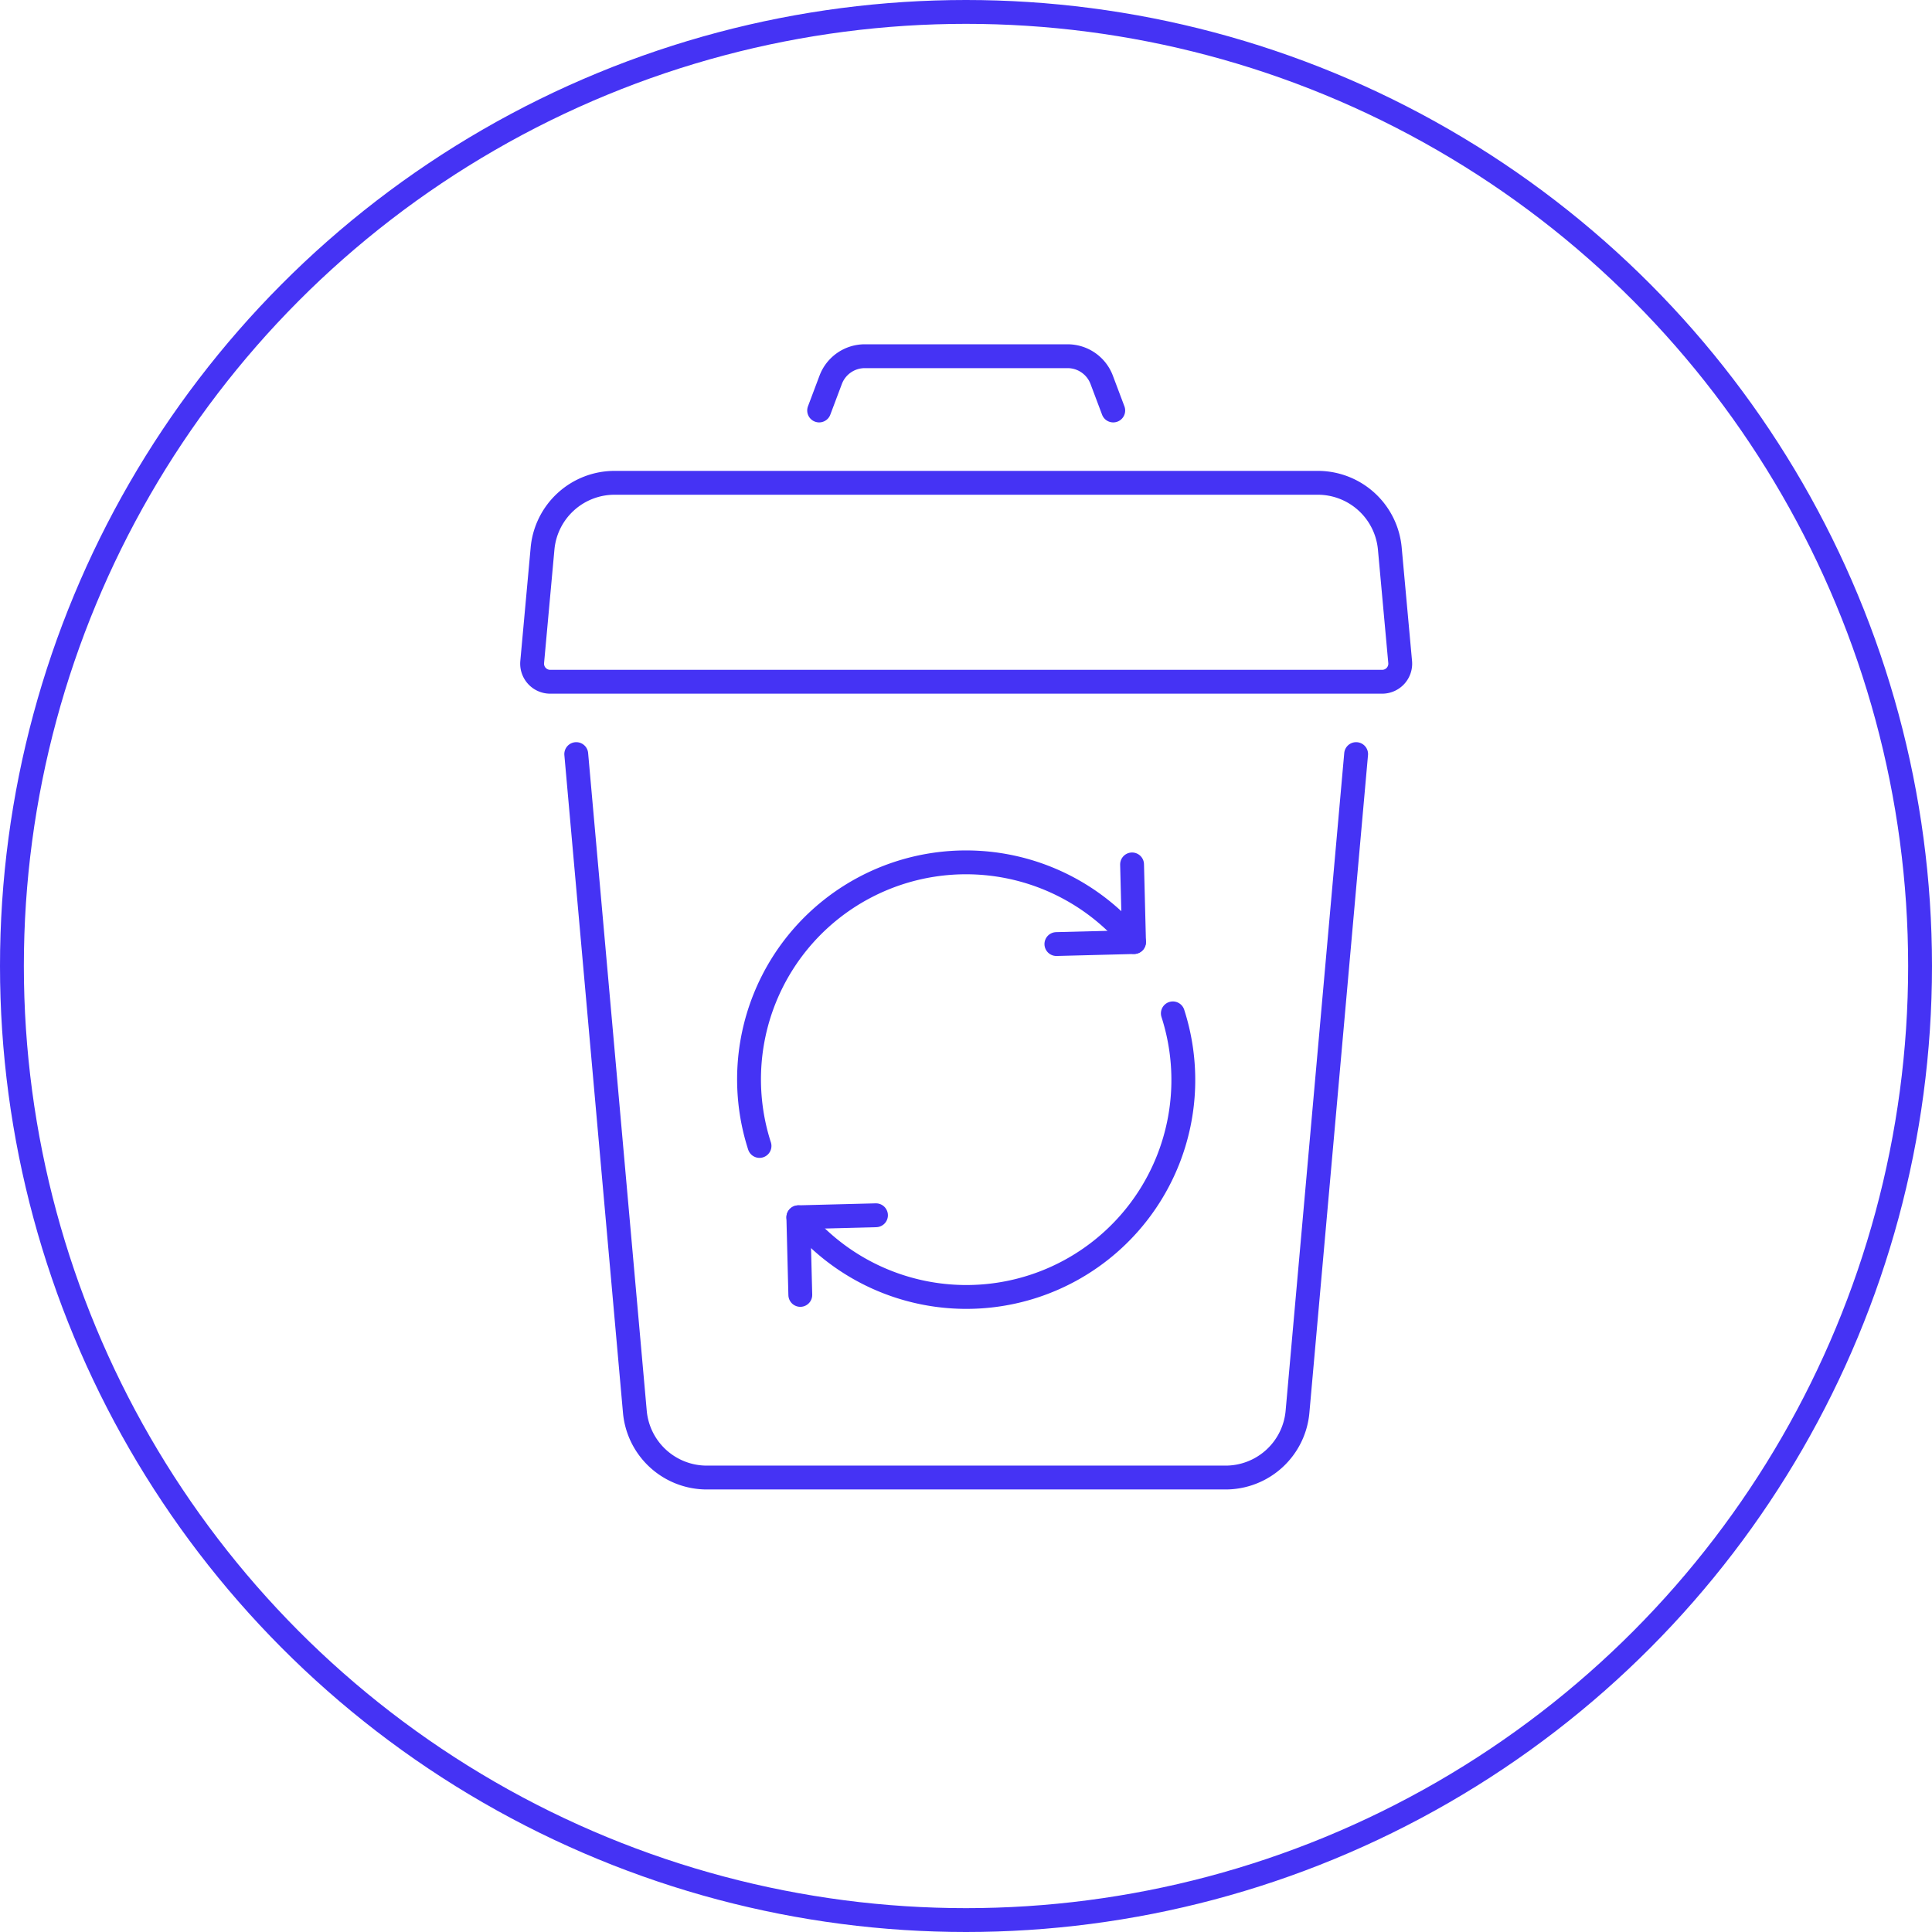
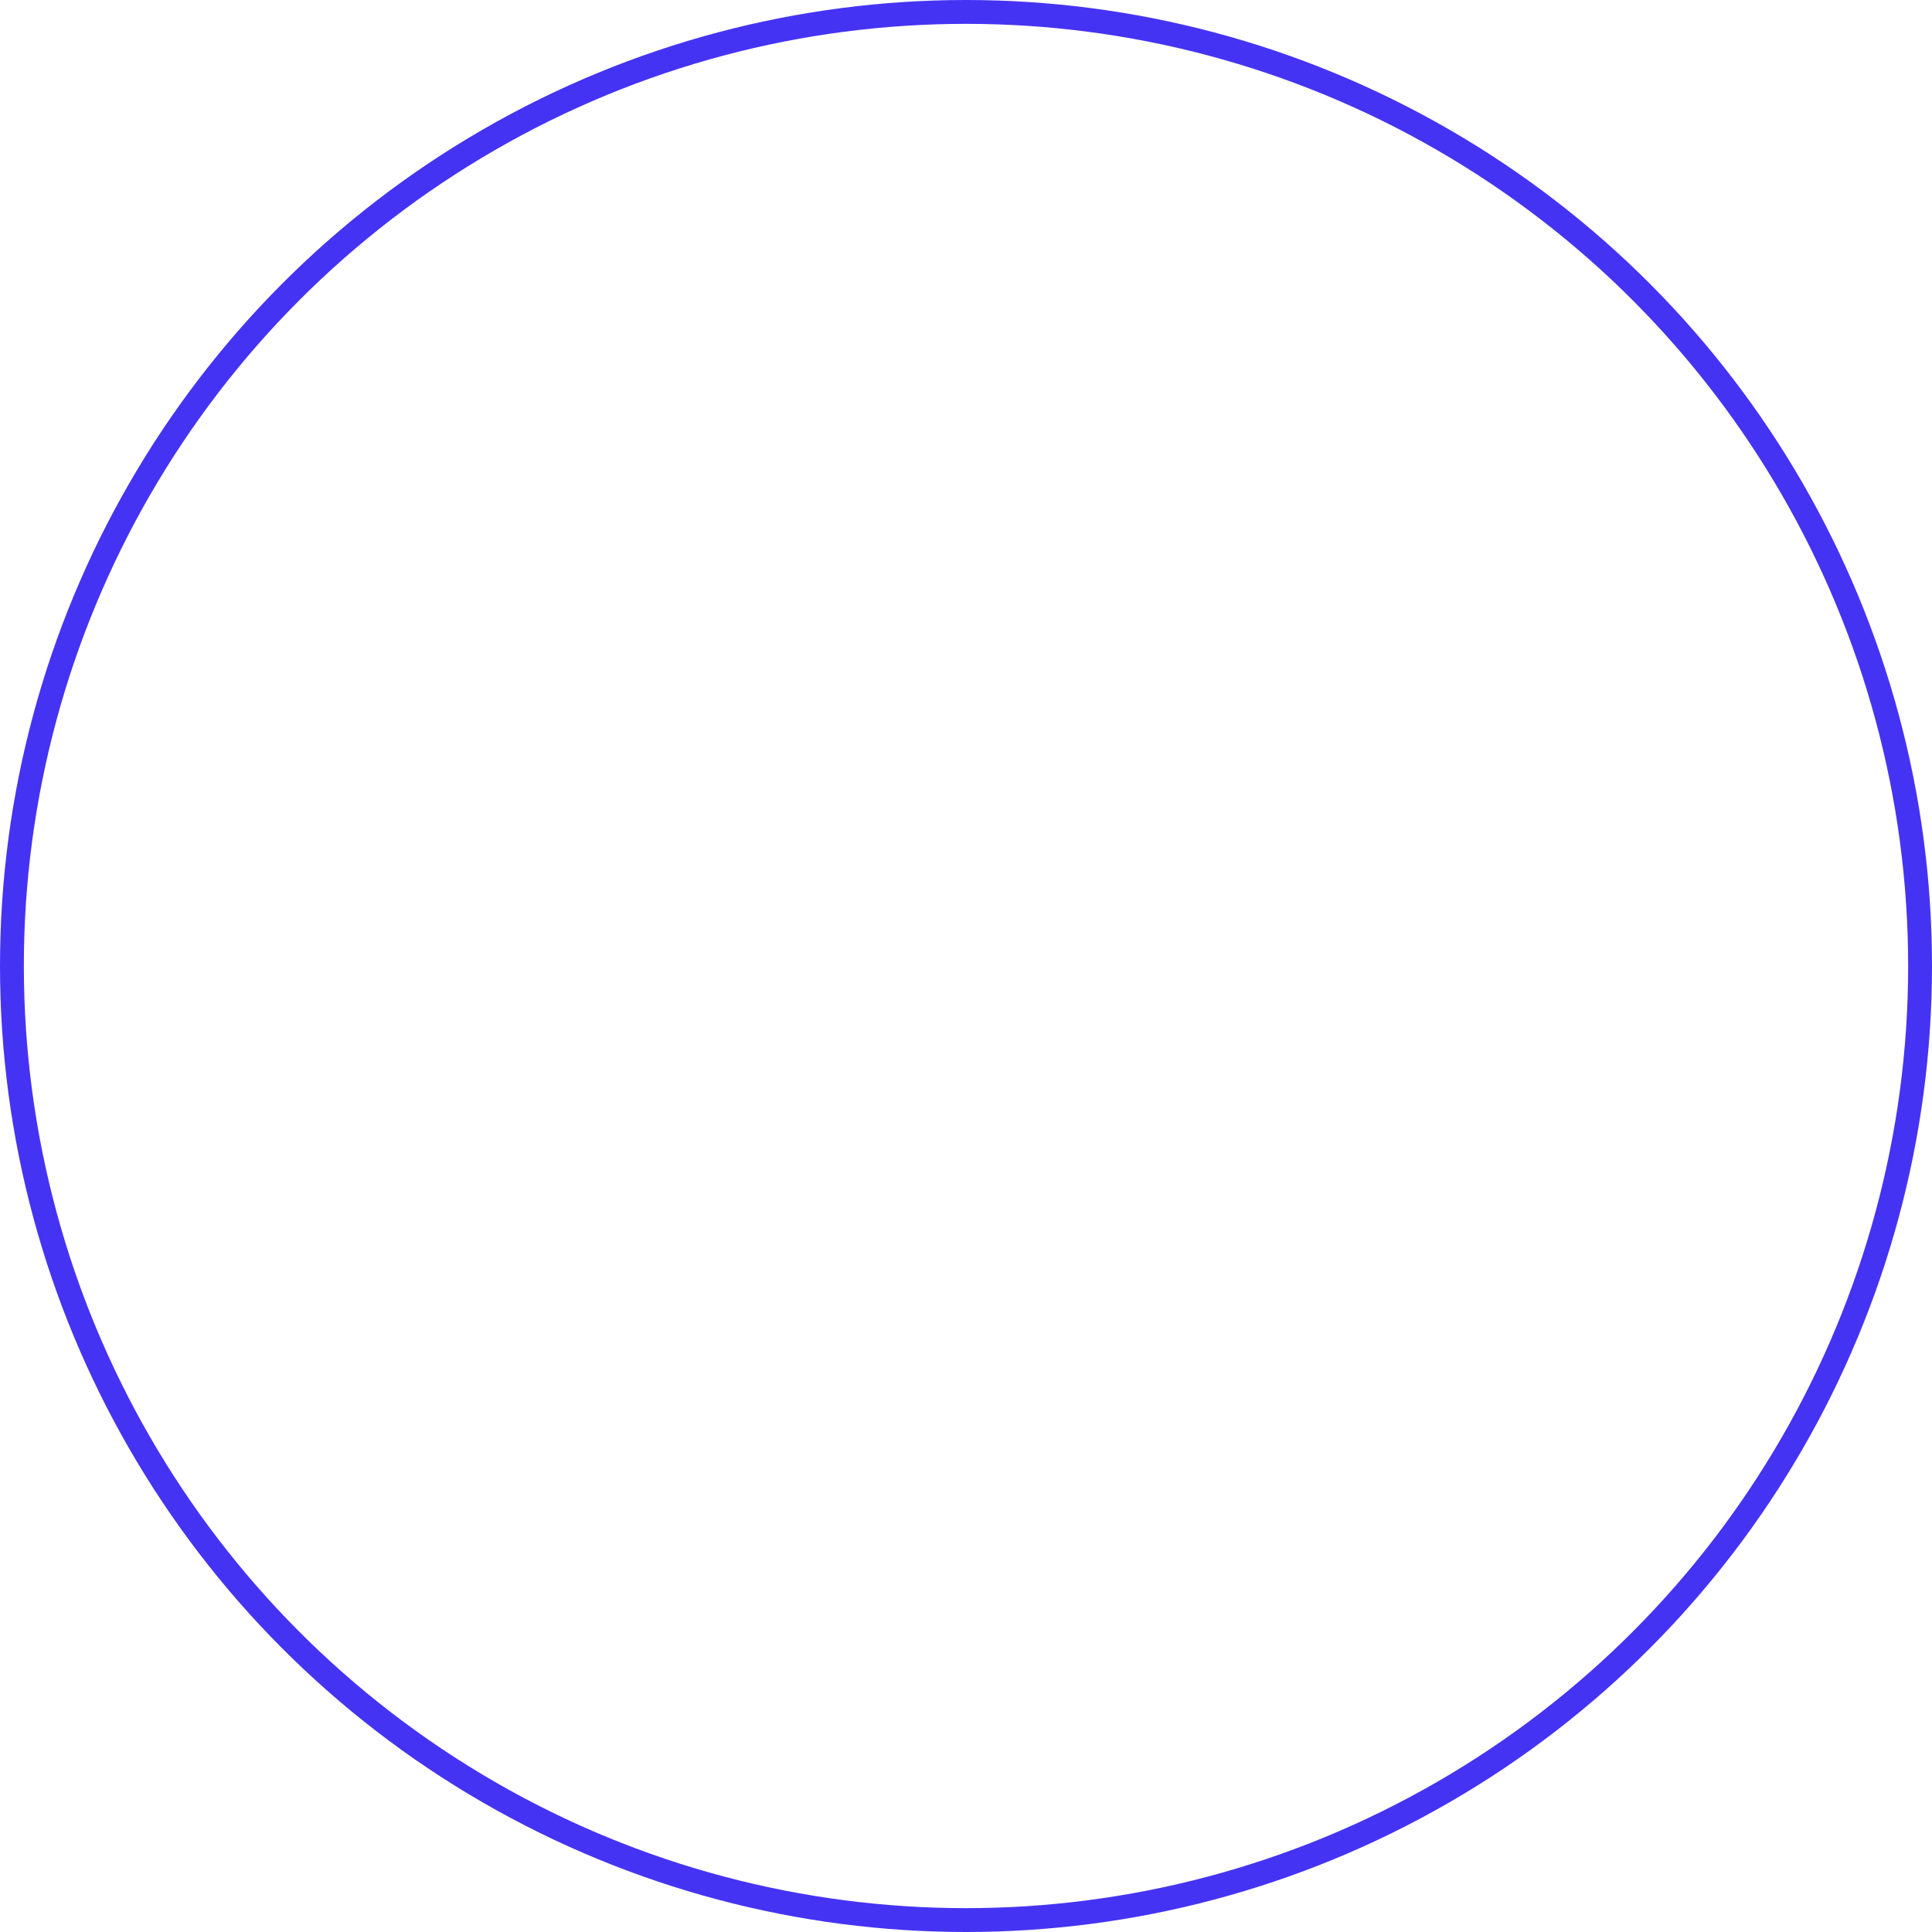
<svg xmlns="http://www.w3.org/2000/svg" width="162" height="162" viewBox="0 0 162 162">
  <defs>
    <clipPath id="clip-path">
-       <rect id="Rectangle_30561" data-name="Rectangle 30561" width="76.325" height="96.997" fill="none" stroke="#4533F4" stroke-width="2" />
-     </clipPath>
+       </clipPath>
  </defs>
  <g id="Group_11218" data-name="Group 11218" transform="translate(-103.809 -88.141)">
    <g id="Group_7403" data-name="Group 7403" transform="translate(147.146 116.438)">
      <g id="Group_7402" data-name="Group 7402" transform="translate(-0.5 0.117)" clip-path="url(#clip-path)">
        <path id="Path_9524" data-name="Path 9524" d="M78.278,72.682H8.516a1.516,1.516,0,0,1-1.509-1.655l.868-9.513A6.065,6.065,0,0,1,13.914,56H72.881a6.064,6.064,0,0,1,6.038,5.514l.868,9.513A1.516,1.516,0,0,1,78.278,72.682Z" transform="translate(-5.219 -43.93)" fill="none" stroke="#4533F4" stroke-linecap="round" stroke-linejoin="round" stroke-width="2" />
-         <path id="Path_9525" data-name="Path 9525" d="M118.09,11.55l.971-2.578A3.054,3.054,0,0,1,121.912,7h17.016a3.054,3.054,0,0,1,2.851,1.972l.971,2.578" transform="translate(-92.241 -5.545)" fill="none" stroke="#4533F4" stroke-linecap="round" stroke-linejoin="round" stroke-width="2" />
        <path id="Path_9526" data-name="Path 9526" d="M89.473,161,84.56,216.126a6.056,6.056,0,0,1-6.036,5.535H35.029a6.056,6.056,0,0,1-6.036-5.535L24.08,161" transform="translate(-18.598 -126.182)" fill="none" stroke="#4533F4" stroke-linecap="round" stroke-linejoin="round" stroke-width="2" />
        <path id="Path_9527" data-name="Path 9527" d="M209.909,210.37l6.511-.167-.165-6.511" transform="translate(-164.167 -159.624)" fill="none" stroke="#4533F4" stroke-linecap="round" stroke-linejoin="round" stroke-width="2" />
        <path id="Path_9528" data-name="Path 9528" d="M116.55,339.486l-6.511.167.165,6.511" transform="translate(-85.935 -265.999)" fill="none" stroke="#4533F4" stroke-linecap="round" stroke-linejoin="round" stroke-width="2" />
        <path id="Path_9529" data-name="Path 9529" d="M141.441,261.346a18.193,18.193,0,0,1-31.4,17.1" transform="translate(-85.934 -204.788)" fill="none" stroke="#4533F4" stroke-linecap="round" stroke-linejoin="round" stroke-width="2" />
        <path id="Path_9530" data-name="Path 9530" d="M91.875,226.74a18.193,18.193,0,0,1,31.4-17.1" transform="translate(-71.026 -159.066)" fill="none" stroke="#4533F4" stroke-linecap="round" stroke-linejoin="round" stroke-width="2" />
      </g>
    </g>
    <g id="Ellipse_112" data-name="Ellipse 112" transform="translate(103.809 88.141)" fill="none" stroke="#4533F4" stroke-width="2">
      <circle cx="81" cy="81" r="81" stroke="none" />
      <circle cx="81" cy="81" r="80" fill="none" />
    </g>
  </g>
</svg>